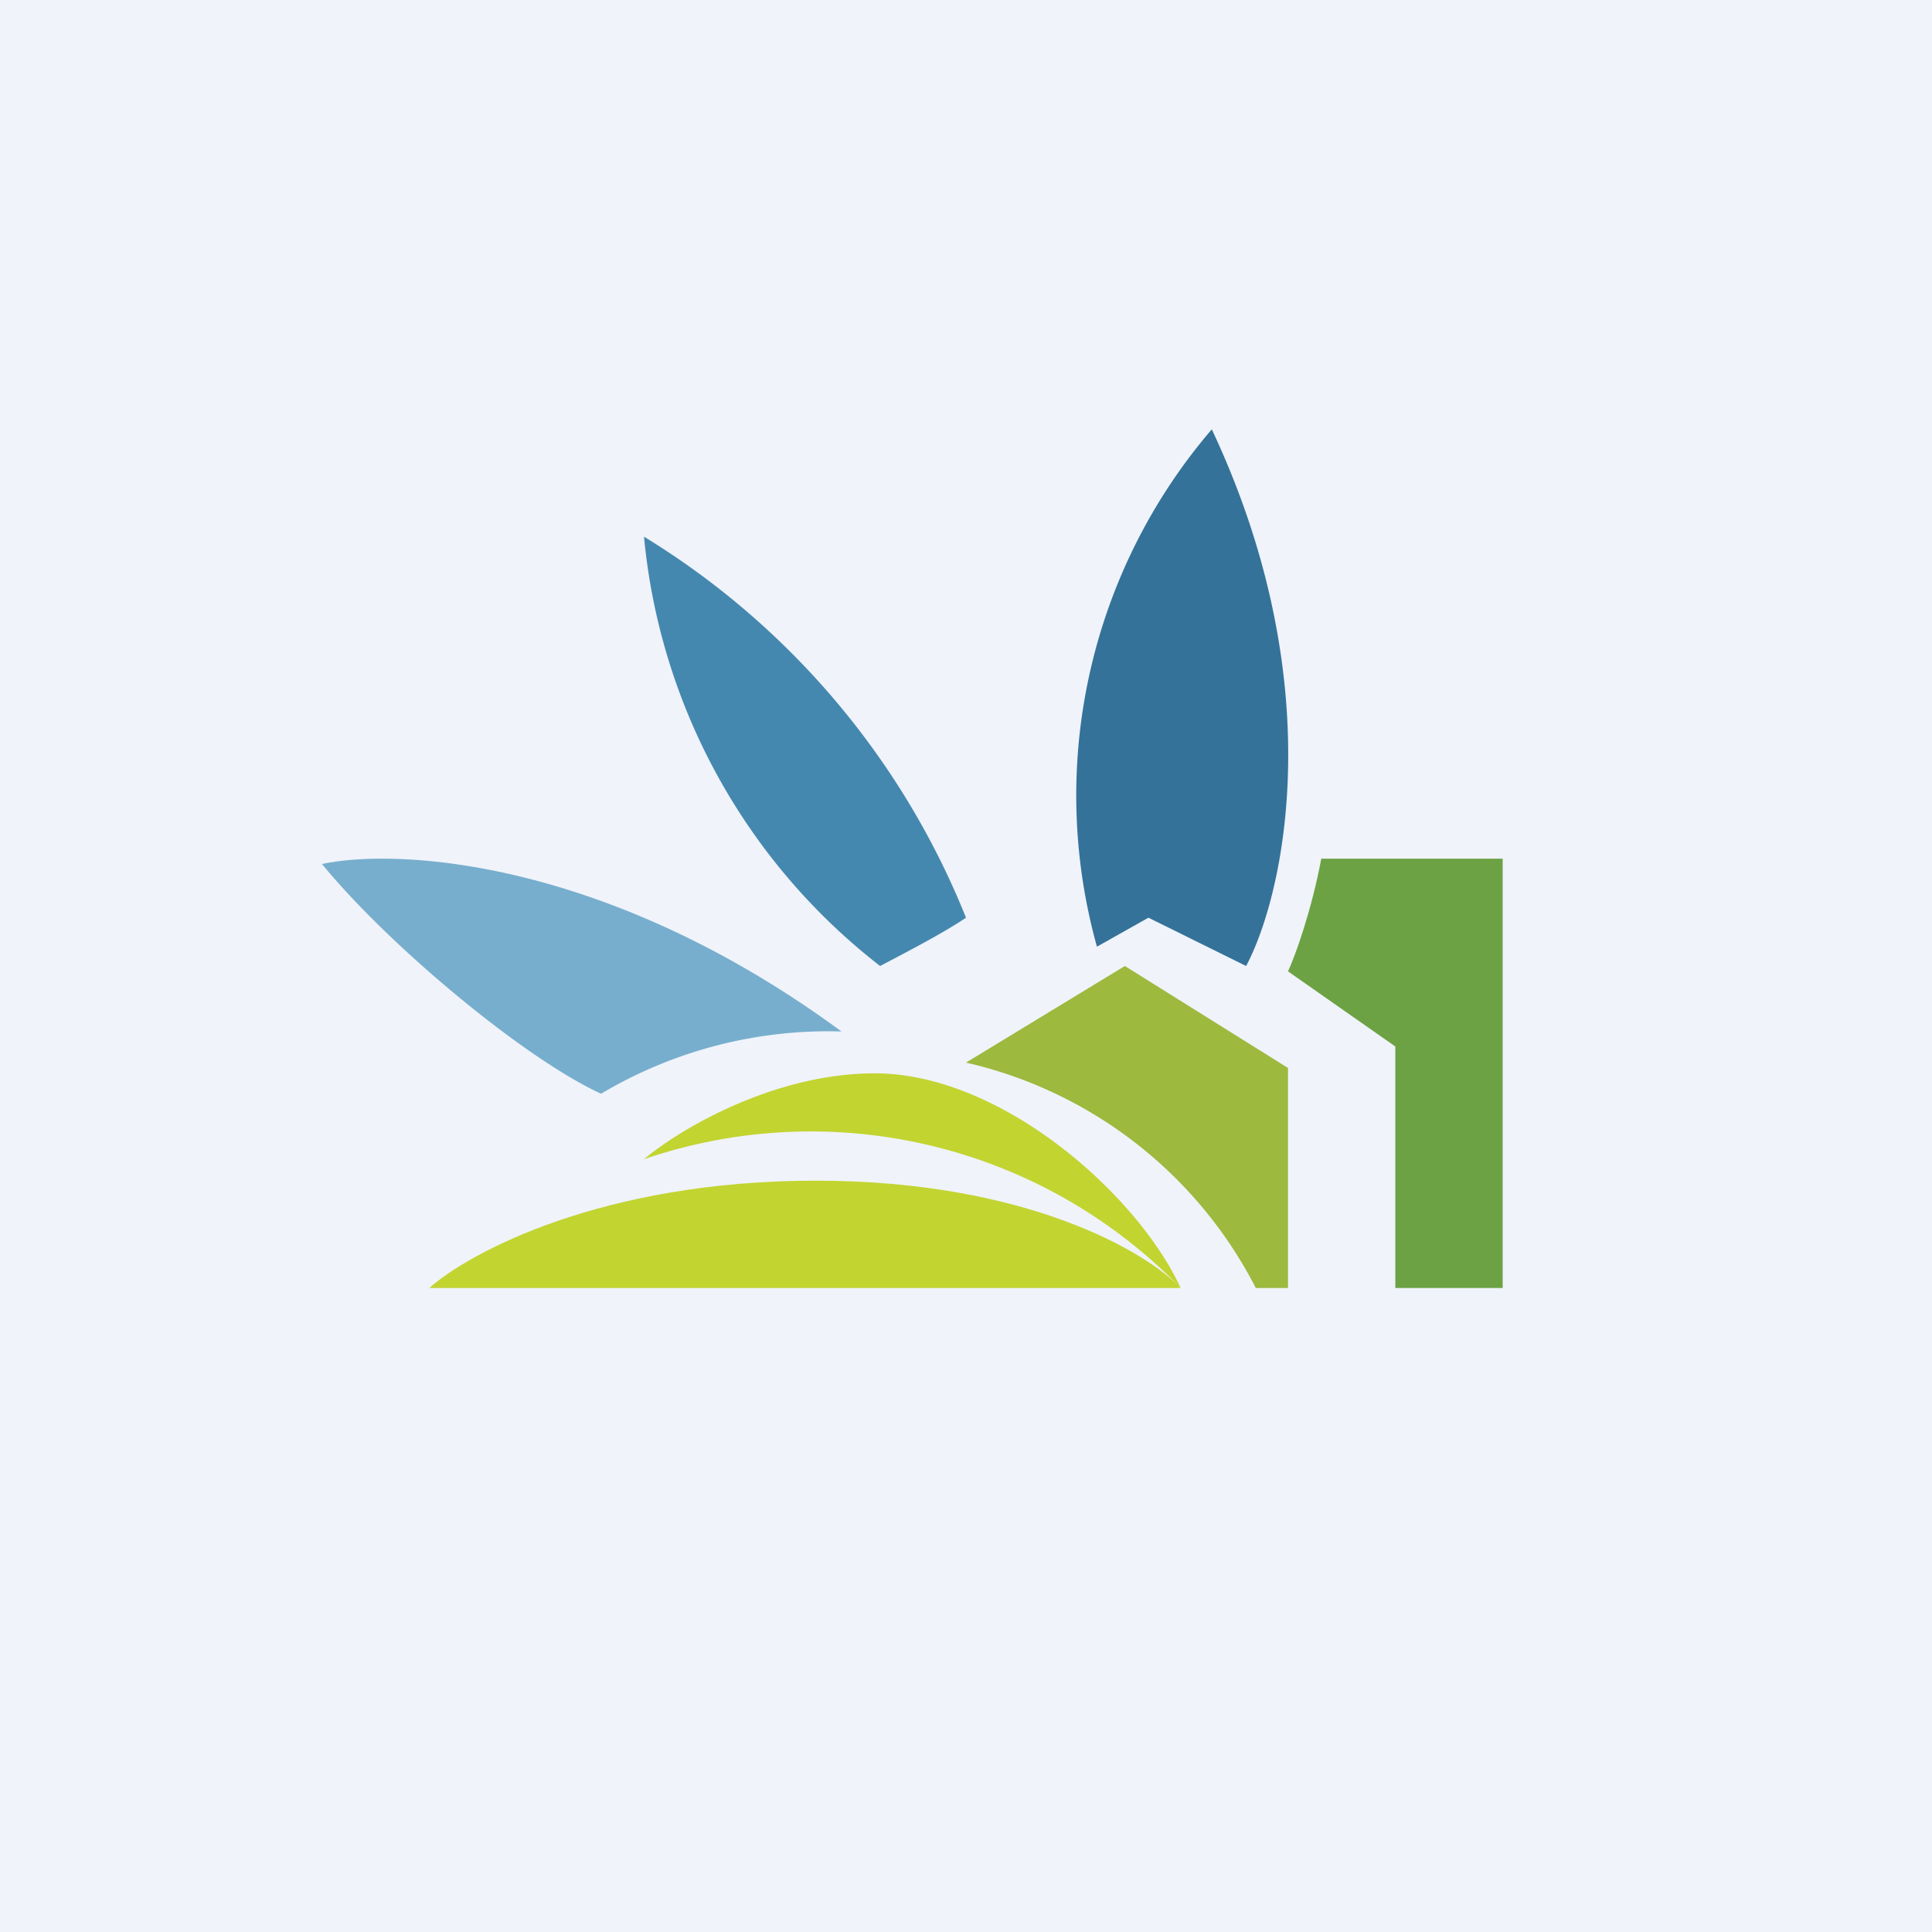
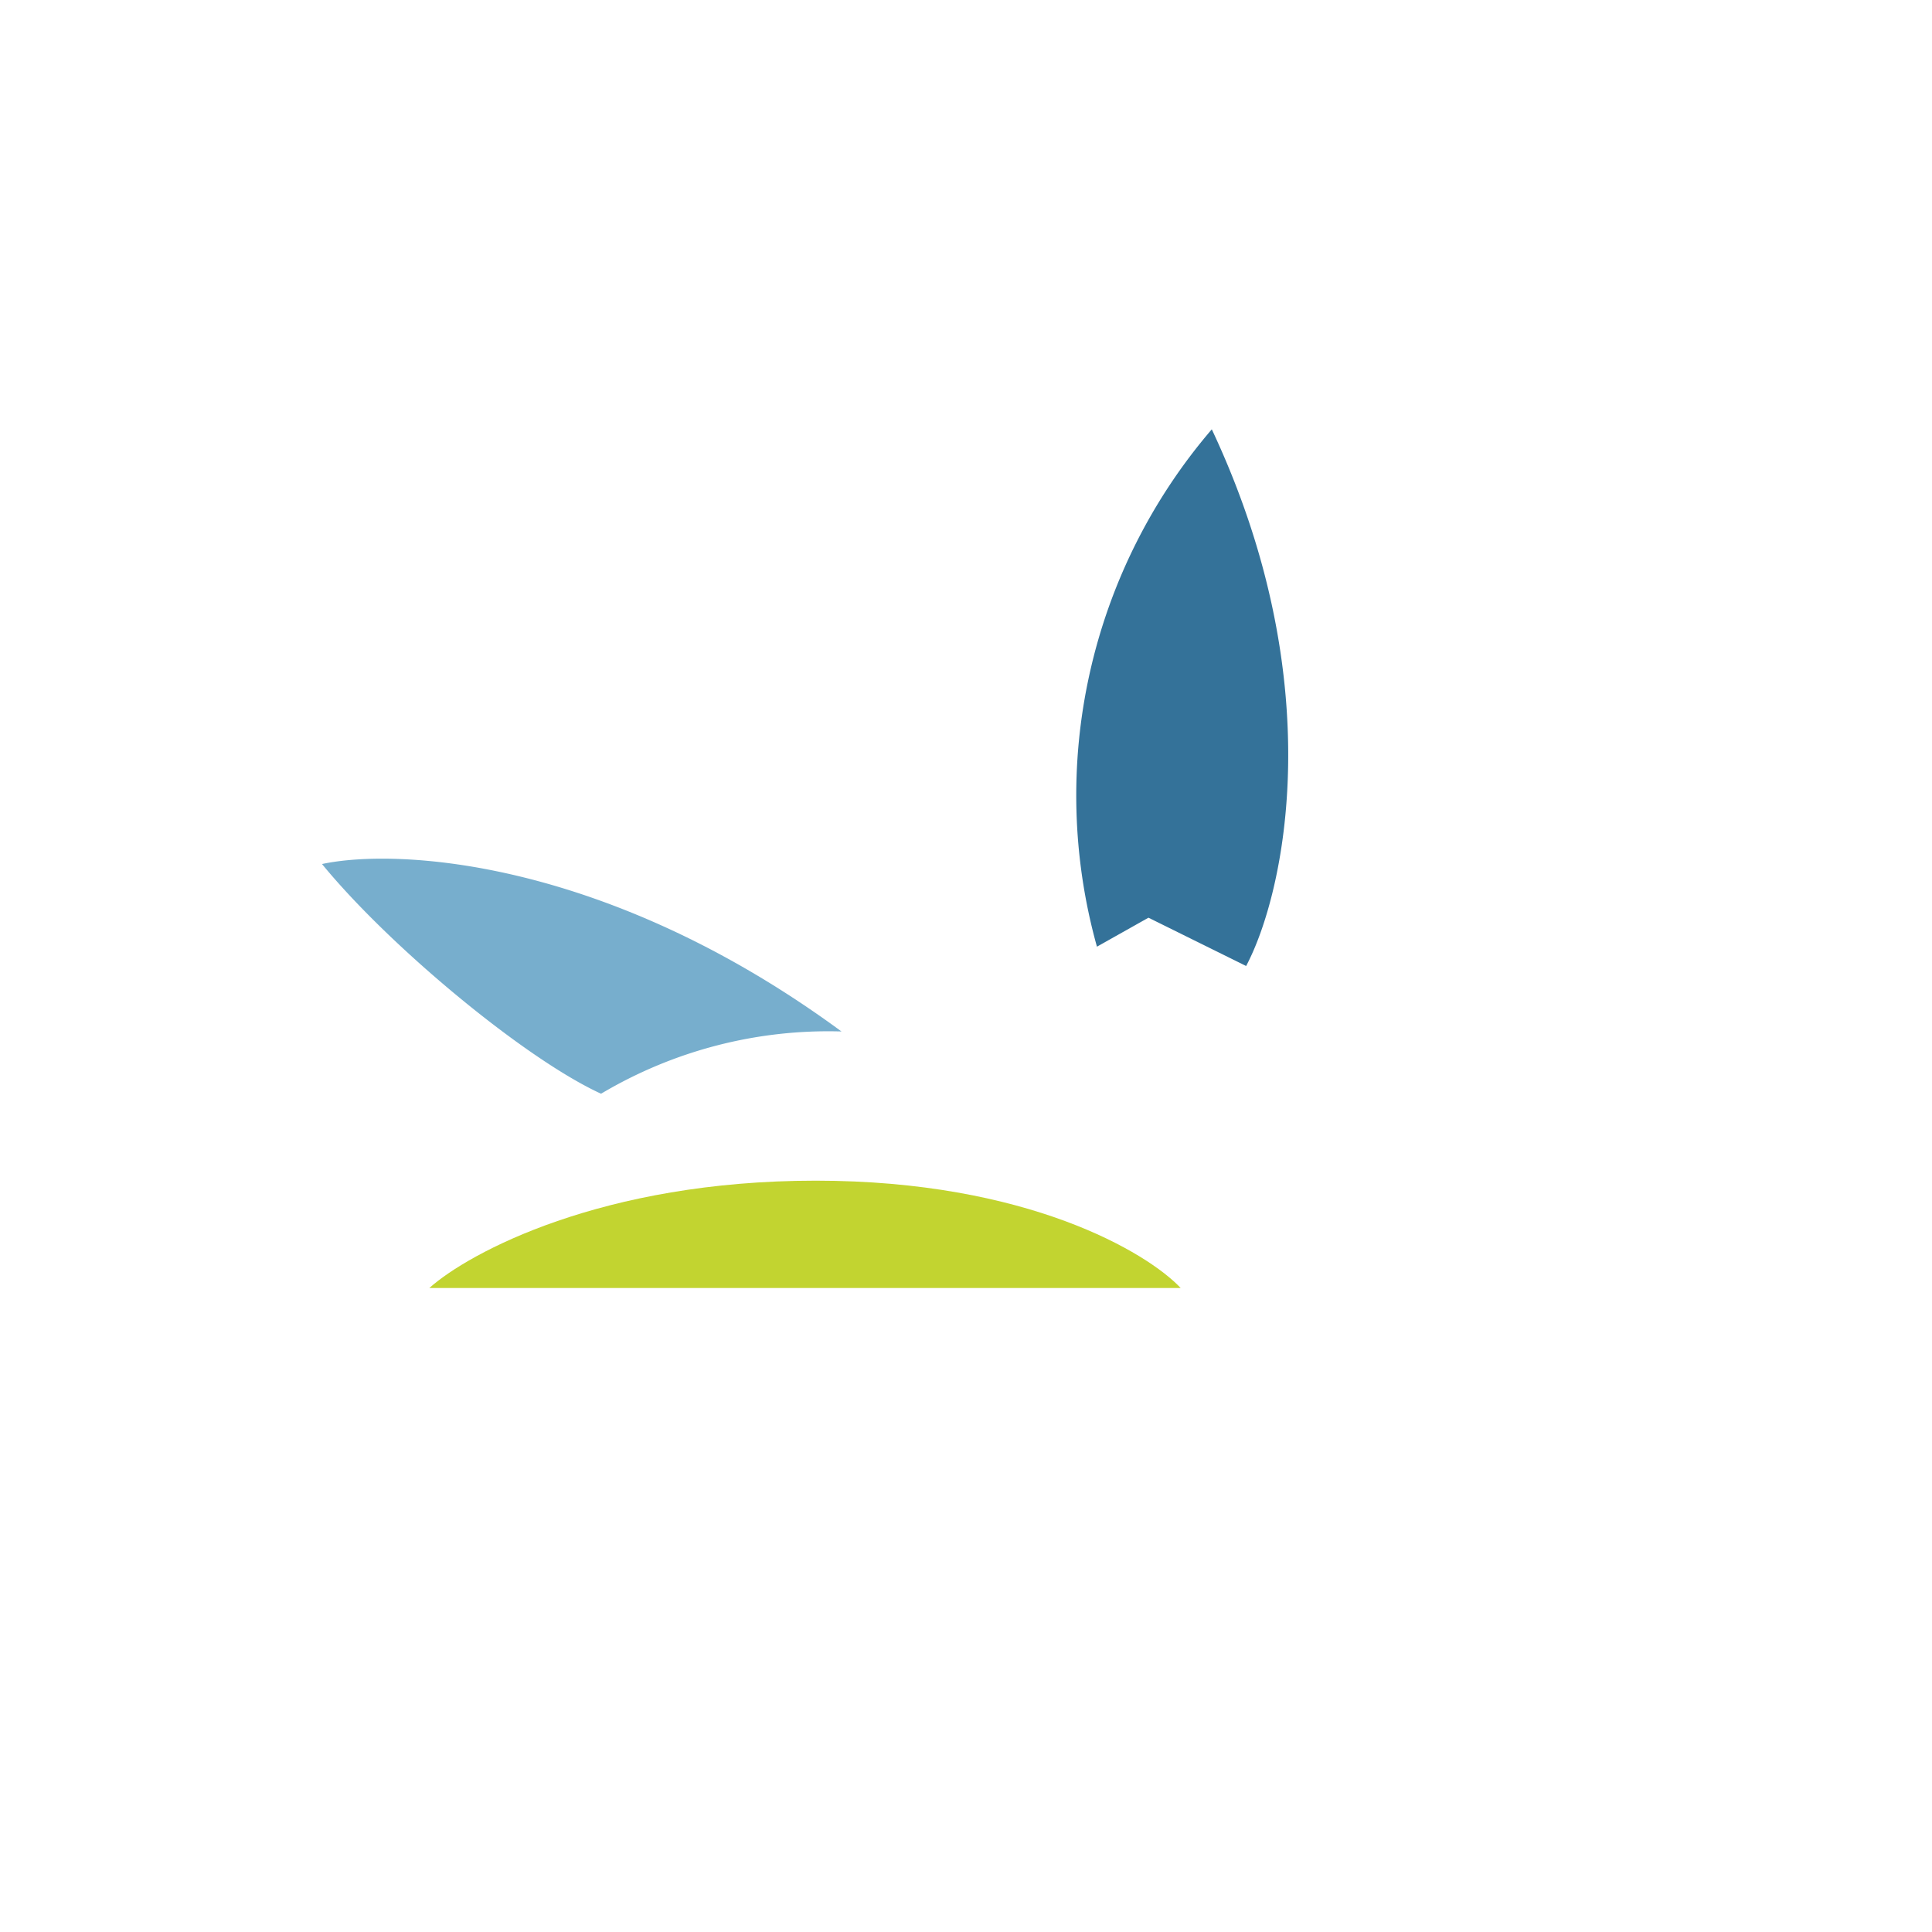
<svg xmlns="http://www.w3.org/2000/svg" width="18" height="18" viewBox="0 0 18 18">
-   <path fill="#F0F3FA" d="M0 0h18v18H0z" />
  <path d="M11 12H4c.37-.33 1.61-1 3.6-1 1.97 0 3.09.67 3.4 1Z" fill="#C2D430" />
-   <path d="M8.15 10c-.95 0-1.83.53-2.15.8a4.8 4.8 0 0 1 5 1.2c-.4-.87-1.67-2-2.85-2Z" fill="#C2D430" />
  <path d="M10.22 8.82A5.24 5.24 0 0 1 11.29 4c1.11 2.36.68 4.32.32 5l-.91-.45-.48.27Z" fill="#347299" />
-   <path d="M9 8.55A7.38 7.38 0 0 0 6 5a5.74 5.74 0 0 0 2.2 4c.17-.09.58-.3.8-.45Z" fill="#4488AF" />
  <path d="M7.84 9.61C5.65 8 3.7 7.9 3 8.05c.64.78 1.9 1.82 2.6 2.14a4.14 4.14 0 0 1 2.24-.58Z" fill="#77AECD" />
-   <path d="M10.48 9 9 9.9a4.05 4.05 0 0 1 2.7 2.1h.3V9.95L10.48 9Z" fill="#9DB93E" />
-   <path d="M14 8h-1.69c-.09.48-.24.9-.31 1.05l1 .7V12h1V8Z" fill="#6CA244" />
</svg>